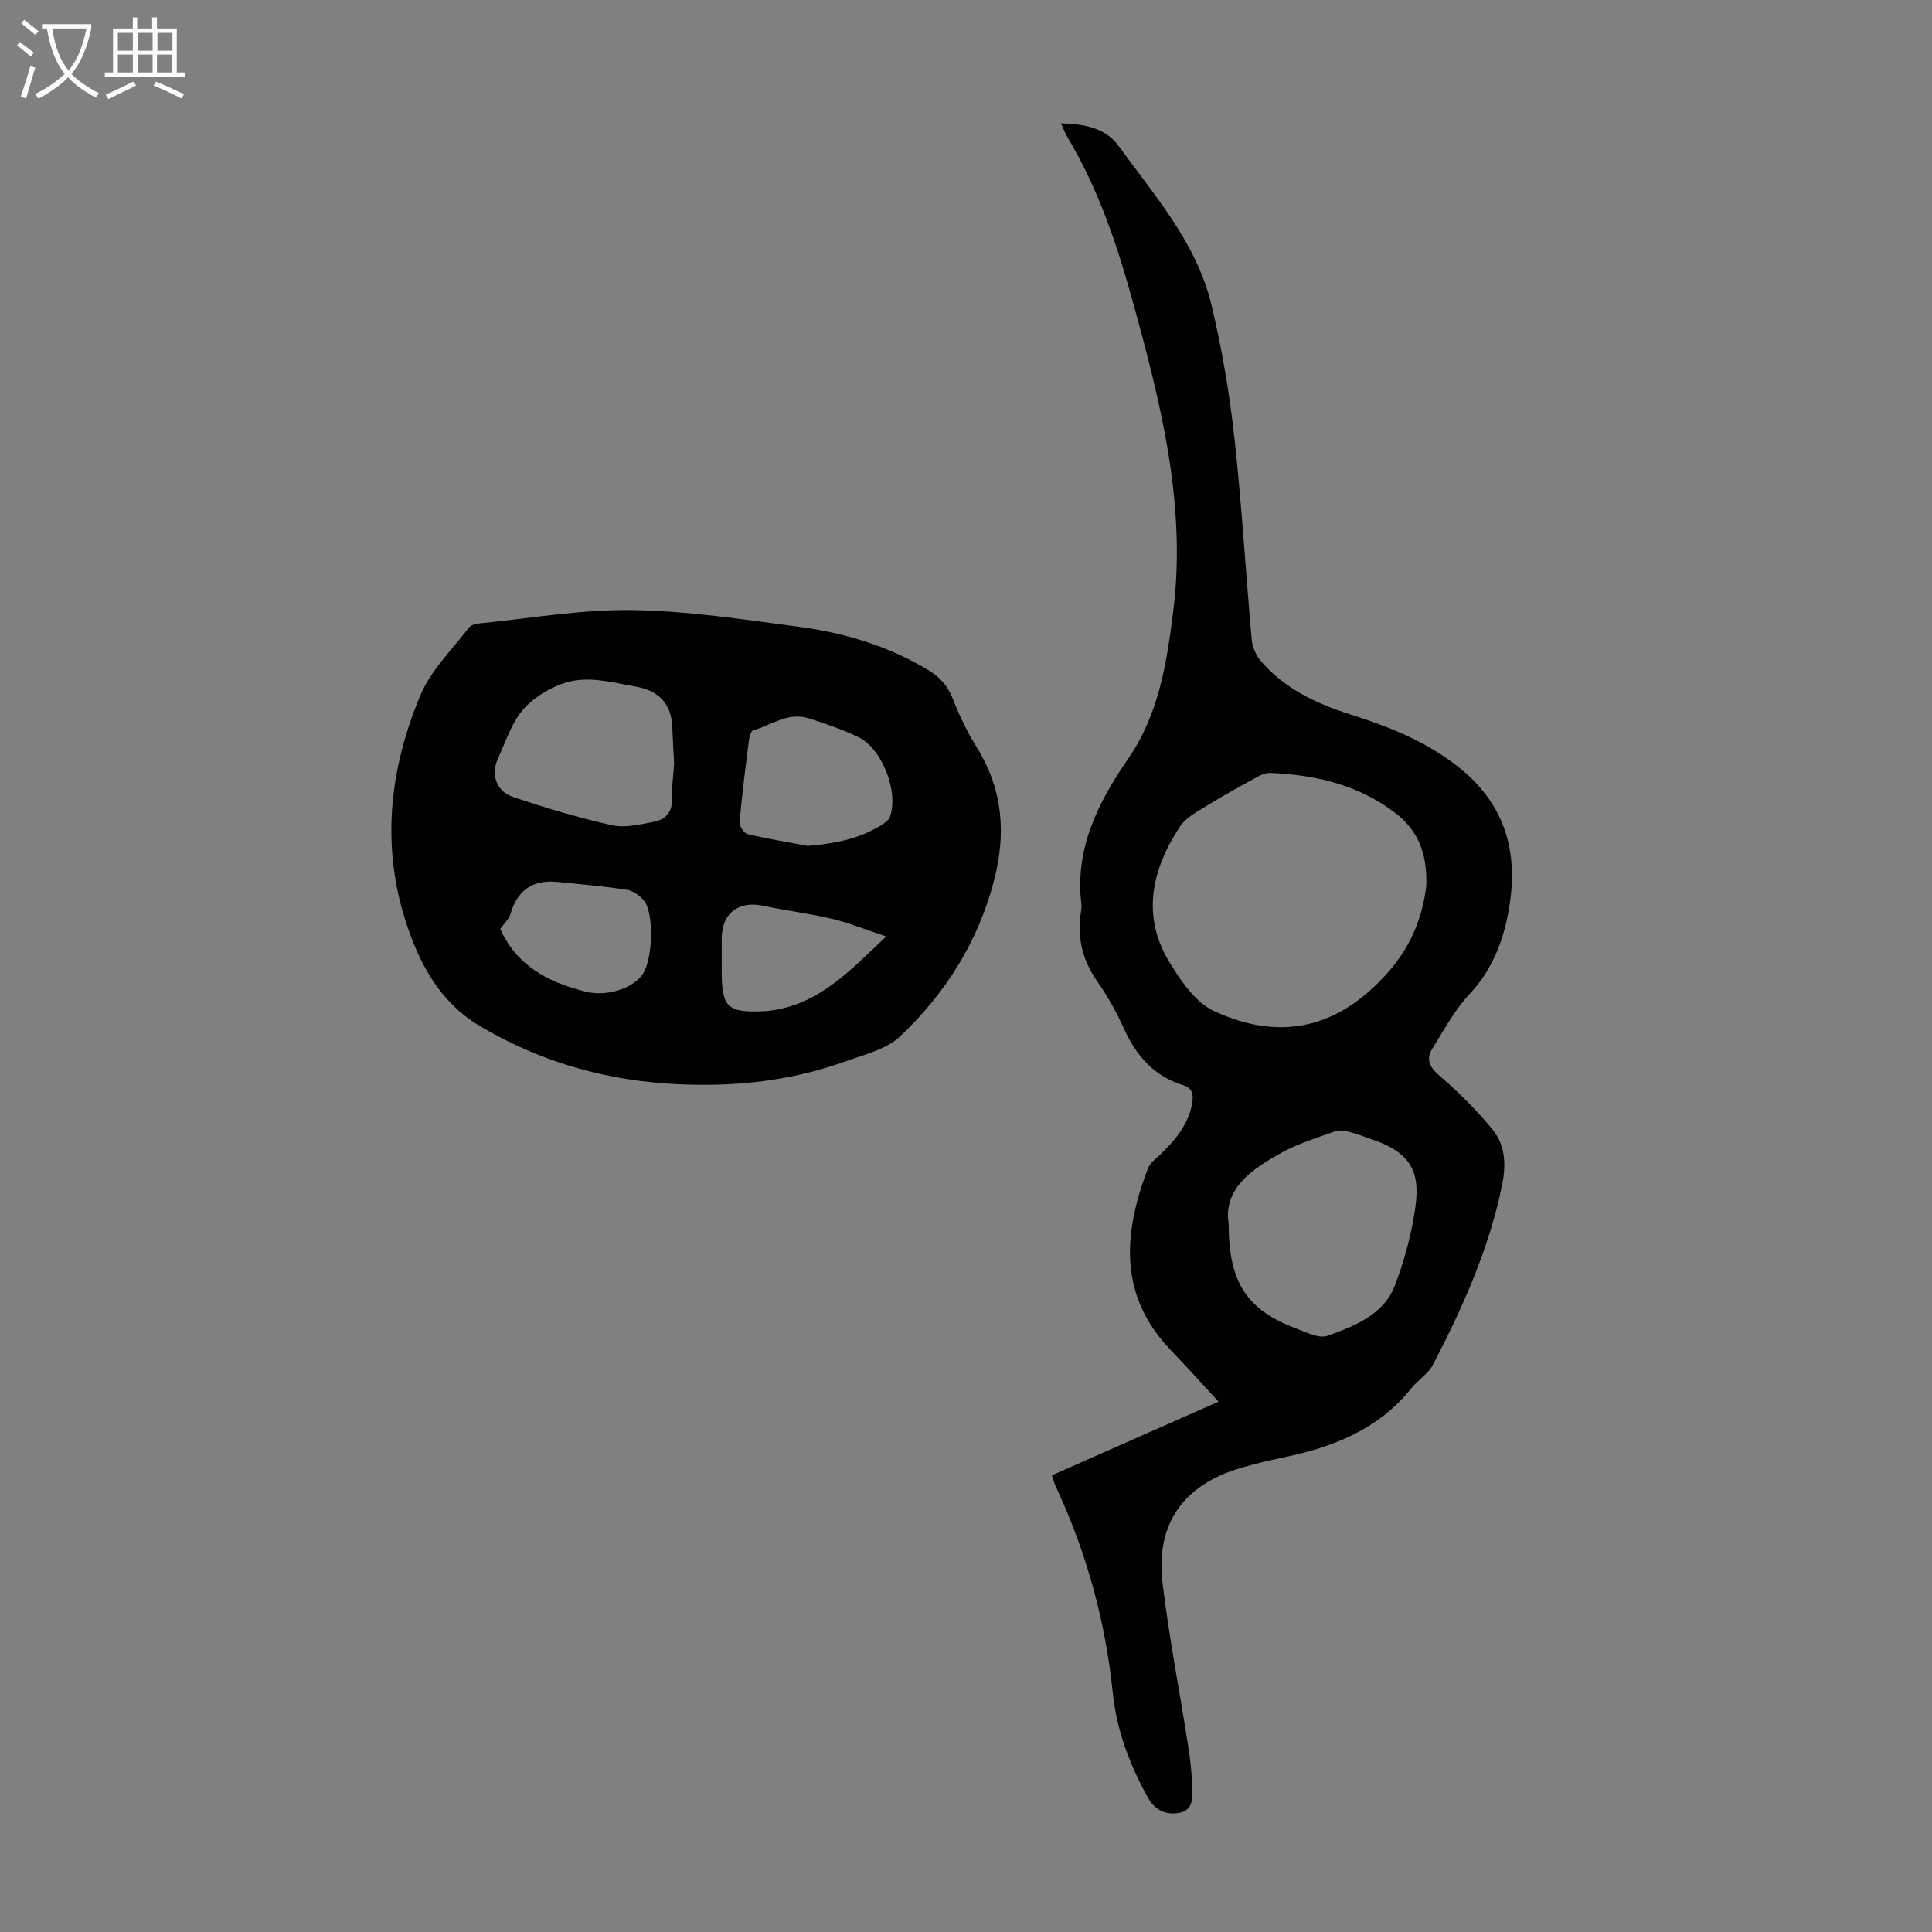
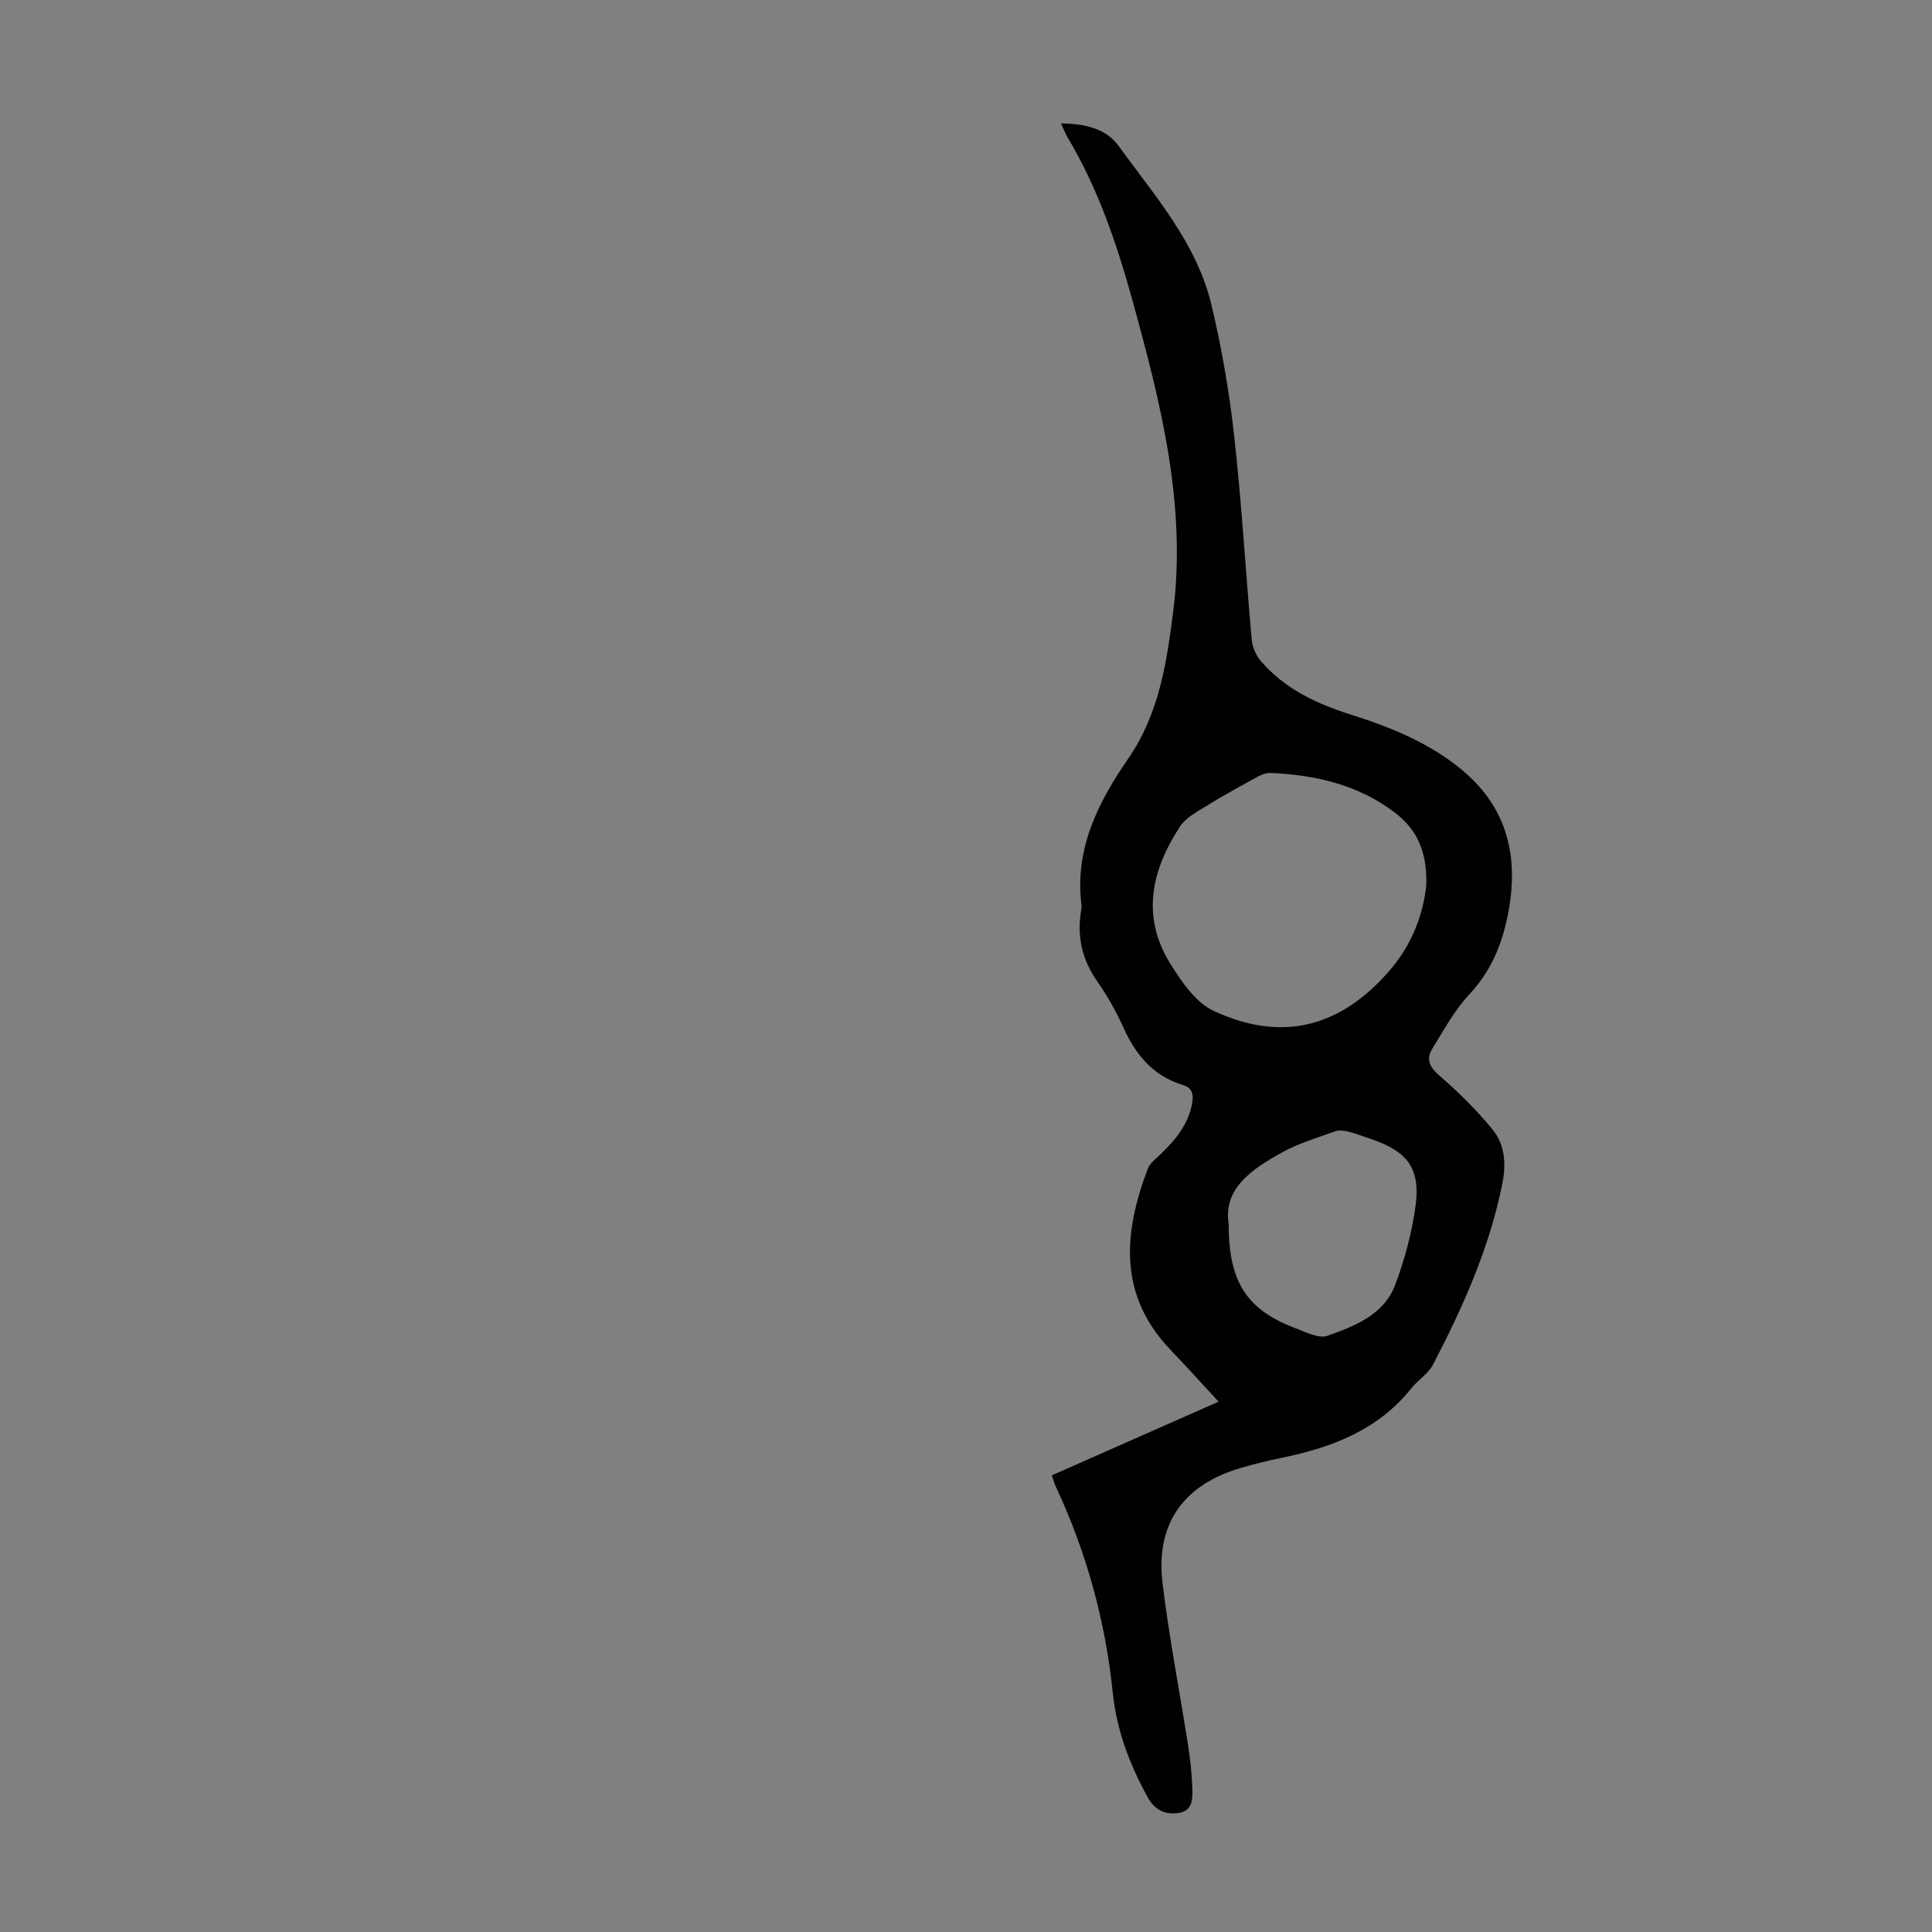
<svg xmlns="http://www.w3.org/2000/svg" enable-background="new 0 0 400 400" viewBox="0 0 400 400">
  <rect x="0" y="0" width="400" height="400" fill="#808080" stroke="none" />
  <path d="m217.78 305.45c11.59-5.12 23.01-10.17 34.51-15.25-3.44-3.71-6.65-7.28-9.97-10.75-10.84-11.36-9.73-24.22-4.66-37.52.44-1.16 1.68-2.04 2.63-2.96 3.01-2.92 5.66-6.04 6.49-10.34.35-1.82.26-3.33-1.87-3.98-6.1-1.87-9.74-6.2-12.29-11.85-1.51-3.35-3.34-6.61-5.45-9.62-3.13-4.47-4.22-9.24-3.35-14.55.07-.44.13-.9.08-1.34-1.44-11.55 3.48-21.23 9.67-30.2 6.39-9.27 7.97-19.79 9.32-30.41 2.8-22.06-2.55-43.13-8.32-64.1-3.27-11.87-7.18-23.52-13.56-34.17-.45-.75-.75-1.59-1.35-2.88 4.87.13 9.23.96 11.93 4.68 7.45 10.29 16.11 20.04 19.19 32.77 2.17 8.99 3.73 18.19 4.76 27.39 1.55 14 2.36 28.08 3.62 42.12.14 1.53.9 3.24 1.91 4.4 4.91 5.71 11.46 8.79 18.48 11.02 8.25 2.61 16.19 5.78 22.99 11.37 9.02 7.43 11.77 17.03 9.98 28.22-1.09 6.83-3.33 13.04-8.26 18.31-3.08 3.29-5.31 7.42-7.71 11.3-1.36 2.2-.59 3.83 1.51 5.63 3.95 3.39 7.69 7.12 10.98 11.15 2.56 3.14 2.81 7.09 2 11.19-2.66 13.31-8.15 25.51-14.34 37.44-.98 1.9-3.11 3.17-4.49 4.9-6.81 8.54-16.22 12.2-26.49 14.33-2.95.61-5.9 1.31-8.79 2.16-11.88 3.46-17.71 11.57-16.24 23.83 1.34 11.2 3.52 22.29 5.26 33.44.45 2.86.79 5.76.89 8.65.07 2.17.3 4.94-2.61 5.48-2.75.51-5.08-.39-6.64-3.25-3.71-6.75-6.4-13.83-7.19-21.48-1.52-14.83-5.38-28.97-11.66-42.47-.41-.78-.61-1.63-.96-2.66zm77.52-122.09c.22-7.13-1.99-11.67-6.49-15.1-7.61-5.8-16.44-7.82-25.77-8.23-.83-.04-1.76.29-2.5.69-3.62 1.99-7.25 3.97-10.76 6.14-1.98 1.22-4.28 2.44-5.49 4.28-5.88 8.99-8.06 18.59-2.02 28.33 2.33 3.76 5.28 8.09 9.04 9.84 13.9 6.46 26.03 3.56 36.33-8.3 4.95-5.7 7-11.99 7.66-17.65zm-40.92 70.04c.01 12.22 3.83 17.85 14.07 21.69 2.06.77 4.63 2.09 6.37 1.47 5.65-2.01 11.67-4.33 14.01-10.49 2-5.27 3.5-10.87 4.25-16.46 1.03-7.64-1.69-11.2-8.93-13.68-1.59-.54-3.15-1.16-4.77-1.58-.92-.24-2.04-.44-2.89-.14-3.78 1.36-7.71 2.52-11.19 4.46-6.19 3.45-12.06 7.42-10.92 14.73z" fill="#010102" />
-   <path d="m144.96 224.59c-16.32-.04-31.66-3.84-45.73-12.24-8.28-4.94-12.51-13.06-15.28-21.73-5.07-15.9-3.23-31.72 3.16-46.83 2.16-5.1 6.51-9.29 9.95-13.83.39-.51 1.3-.8 2-.87 10.57-1.04 21.15-2.92 31.71-2.78 11.56.15 23.13 1.94 34.64 3.46 9.46 1.26 18.55 3.98 26.82 8.99 2.38 1.44 4.01 3.26 5.05 5.94 1.36 3.51 3.04 6.94 5.02 10.15 5.33 8.65 6.03 17.72 3.52 27.4-3.3 12.73-10.06 23.41-19.43 32.29-2.89 2.74-7.49 3.82-11.45 5.24-9.68 3.47-19.72 4.9-29.98 4.81zm-5.39-66.46c-.13-2.53-.28-5.09-.38-7.66-.19-4.75-2.86-7.46-7.3-8.26-4.27-.76-8.77-1.98-12.89-1.31-3.69.6-7.67 2.85-10.29 5.56-2.67 2.76-3.92 6.93-5.61 10.57-1.52 3.27-.38 6.79 3.1 7.96 6.73 2.28 13.58 4.31 20.51 5.87 2.68.6 5.76-.16 8.58-.7 2.33-.44 3.91-1.82 3.83-4.64-.07-2.43.28-4.88.45-7.39zm27.65 17c5.42-.45 10.53-1.38 15.14-4.23.72-.45 1.61-1.02 1.87-1.74 1.9-5.12-1.57-14.18-6.53-16.56-3.3-1.58-6.81-2.79-10.31-3.89-4.21-1.32-7.71 1.4-11.47 2.53-.46.14-.77 1.29-.86 2.01-.72 5.65-1.44 11.3-1.94 16.97-.07.81.93 2.3 1.67 2.48 4.11.98 8.28 1.65 12.43 2.43zm-63.66 17.21c3.57 7.82 10.15 11.07 17.66 12.96 4.42 1.11 9.85-.64 11.88-3.67 2.07-3.09 2.34-12.67.2-15.21-.87-1.03-2.28-2.02-3.56-2.21-4.73-.72-9.51-1.12-14.27-1.61-5.06-.52-8.29 1.6-9.76 6.56-.37 1.2-1.47 2.2-2.15 3.18zm79.92 1.54c-4.35-1.44-7.72-2.82-11.23-3.65-4.65-1.11-9.43-1.67-14.12-2.68-5.25-1.13-8.71 1.51-8.71 6.88v6.37c0 7.89 1.11 8.94 9.13 8.54.44-.02.89-.1 1.33-.16 9.76-1.39 16.05-8.14 23.6-15.3z" fill="#010102" />
  <g fill="#fafbfa">
-     <path d="m6.4 11.7c-1-.8-1.9-1.6-2.9-2.3l.6-.7c.9.7 1.9 1.4 2.9 2.2zm-2.1 8.3c.7-2.1 1.4-4.2 2-6.4.2.1.6.3 1 .4-.7 2.3-1.3 4.4-1.9 6.4zm3-12.8c-1.1-.9-2.1-1.7-2.9-2.4l.6-.7c1 .8 2 1.5 3 2.4zm1.4-1.3v-.9h10.2v.9c-.9 4.2-2.3 7.3-4.1 9.4 1.3 1.4 3.2 2.7 5.7 4-.2.2-.4.5-.7.9-2.5-1.4-4.4-2.7-5.7-4.2-1.4 1.5-3.5 3-6.1 4.4 0 0 0 0-.1-.1-.3-.4-.5-.7-.7-.8 2.7-1.3 4.7-2.8 6.2-4.2-1.8-2.2-3-5.3-3.7-9.4zm9.2 0h-7.1c.6 3.8 1.7 6.7 3.4 8.7 1.7-2 2.9-4.8 3.7-8.7z" />
-     <path d="m31.6 3.6h.9v2.3h4.1v9.1h1.7v.9h-16.6v-.9h1.7v-9.1h4.1v-2.3h.9v2.3h3.1v-2.3zm-4 13.3.6.8c-1.9.9-3.8 1.9-5.8 2.8-.2-.3-.3-.6-.5-.9 2-.9 3.9-1.8 5.7-2.7zm-3.2-10.1v3.7h3.1v-3.7zm0 4.5v3.7h3.1v-3.7zm4.1-4.5v3.7h3.1v-3.7zm0 4.5v3.7h3.1v-3.7zm9.1 9.1c-2.1-1.1-4.1-2-5.8-2.7l.5-.8c2.2.9 4.1 1.8 5.8 2.6zm-1.9-13.6h-3.1v3.7h3.1zm-3.2 4.5v3.7h3.1v-3.7z" />
-   </g>
+     </g>
</svg>